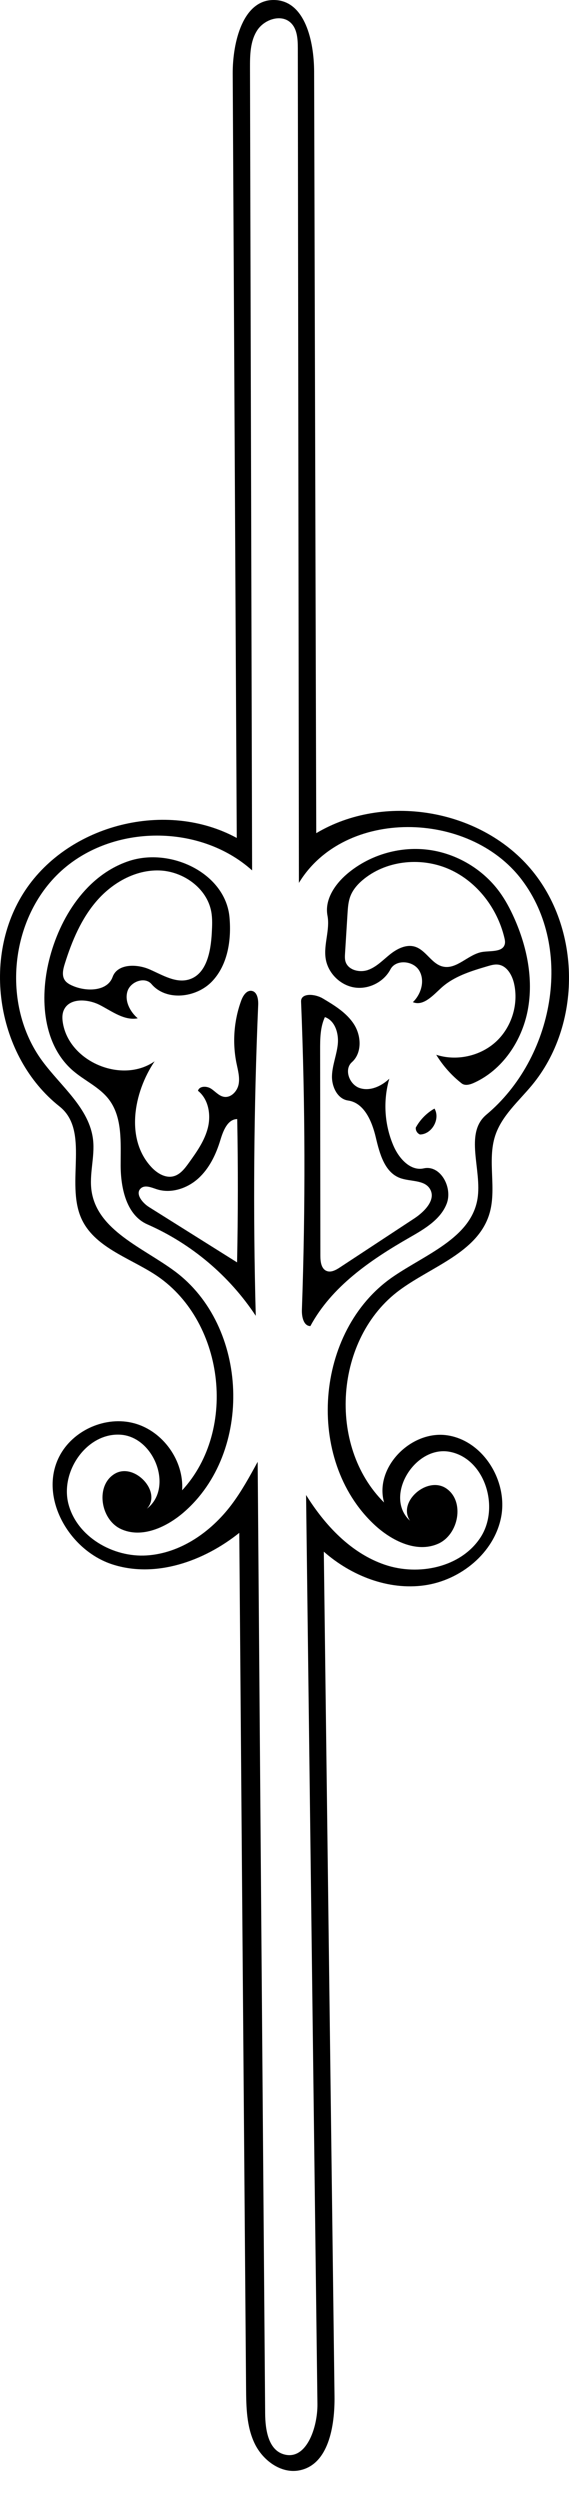
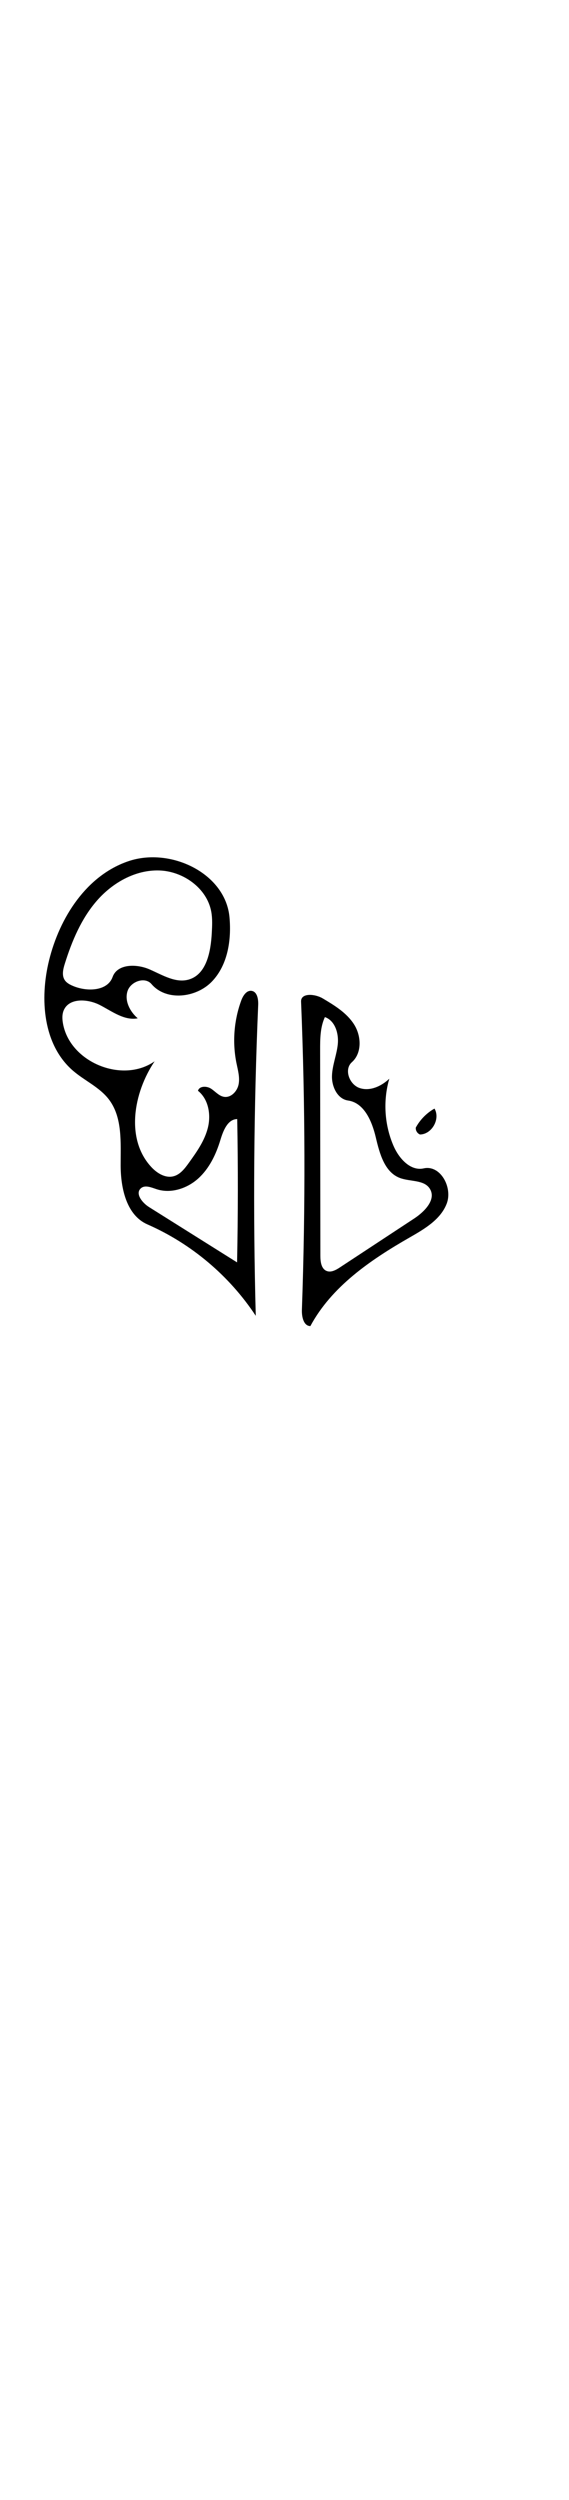
<svg xmlns="http://www.w3.org/2000/svg" xmlns:ns1="http://adobe.com/products/shape" version="1.1" id="Contours" x="0px" y="0px" width="176.275px" height="773.82px" viewBox="0 0 176.275 773.82" enable-background="new 0 0 176.275 773.82" xml:space="preserve">
  <desc>
    <ns1:version>1.1.1</ns1:version>
    <ns1:captureDetail>0.750000</ns1:captureDetail>
    <ns1:source>2</ns1:source>
  </desc>
-   <path d="M92.689,764.687c-5.694,1.075-11.324-3.14-13.82-8.37c-2.497-5.23-2.59-11.241-2.636-17.036  c-0.702-88.268-1.404-176.534-2.105-264.801c-10.995,8.798-25.945,14.101-39.34,9.753c-13.394-4.347-22.825-20.78-16.452-33.337  c4.16-8.197,14.425-12.746,23.291-10.322c8.867,2.424,15.39,11.562,14.802,20.735c17.385-18.83,12.969-53.108-8.621-66.918  c-8.159-5.219-18.741-8.47-22.649-17.332c-4.889-11.085,2.766-27.061-6.736-34.579c-19.409-15.358-24.33-46.114-10.683-66.762  c13.647-20.648,43.871-28.174,65.607-16.337c-0.418-78.847-0.836-157.694-1.254-236.541c-0.053-9.867,3.22-23.212,13.079-22.832  c9.341,0.36,12.114,12.774,12.141,22.121c0.221,78.591,0.441,157.182,0.661,235.772c20.9-12.46,50.469-7.606,66.288,10.882  c15.82,18.488,16.044,48.451,0.503,67.173c-4.129,4.974-9.323,9.413-11.345,15.553c-2.571,7.807,0.607,16.614-1.876,24.45  c-3.738,11.792-17.785,16.042-27.744,23.38c-20.093,14.804-22.534,48.177-4.811,65.747c-3.078-10.876,8.392-22.461,19.572-20.801  s18.85,14.241,16.684,25.334c-2.166,11.094-12.564,19.537-23.758,21.108s-22.684-2.963-31.171-10.427  c1.105,87.143,2.212,174.286,3.317,261.43C103.751,750.984,101.784,762.969,92.689,764.687 M77.447,21.044  c0.219,82.794,0.438,165.588,0.655,248.382c-16.066-14.427-43.119-14.361-59.116,0.144c-15.996,14.505-18.7,41.423-5.909,58.82  c5.831,7.931,14.656,14.663,15.759,24.445c0.597,5.3-1.274,10.683-0.451,15.953c1.891,12.106,15.823,17.377,25.681,24.654  c23.022,16.998,24.486,56.06,2.8,74.732c-5.37,4.624-13.003,8.103-19.427,5.109c-6.393-2.979-7.936-13.559-1.846-17.116  c6.089-3.558,14.713,5.686,9.904,10.845c8.318-6.36,2.355-22.173-8.09-22.91c-10.445-0.736-18.854,11.355-16.192,21.482  c2.661,10.128,13.792,16.555,24.242,15.884c10.45-0.672,19.841-7.235,26.169-15.579c3.167-4.176,5.689-8.798,8.199-13.399  c0.772,98.198,1.546,196.397,2.318,294.597c0.039,4.945,0.948,11.137,5.676,12.59c7.033,2.161,10.611-8.216,10.52-15.573  c-1.173-93.78-2.346-187.561-3.519-281.341c5.856,9.395,13.903,18.004,24.382,21.577c10.478,3.572,23.611,0.826,29.66-8.446  s1.372-24.397-9.498-26.498c-10.869-2.1-20.533,13.884-12.342,21.332c-3.989-5.812,5.346-13.952,11.197-10.021  c5.852,3.93,3.938,14.326-2.516,17.16c-6.693,2.94-14.465-0.974-19.797-5.975c-21.412-20.088-18.415-59.971,5.76-76.631  c10.137-6.986,24.282-12.038,26.261-24.188c1.457-8.947-4.203-20.228,2.752-26.042c20.775-17.367,27.301-51.216,10.911-72.771  s-54.953-22.123-68.989,1.034c-0.112-86.101-0.226-172.201-0.338-258.302c-0.004-2.848-0.152-6.045-2.24-7.982  c-2.949-2.736-8.13-1.011-10.327,2.359S77.437,17.021,77.447,21.044z" />
  <path d="M131.268,361.658c5.194-1.159,9.03,5.944,7.121,10.912c-1.909,4.969-6.945,7.878-11.563,10.524  c-12.054,6.907-24.098,15.148-30.675,27.387c-2.121-0.044-2.7-2.918-2.625-5.038c1.127-31.786,1.042-63.615-0.255-95.395  c-0.114-2.791,4.31-2.429,6.71-1.002c3.651,2.171,7.438,4.47,9.713,8.058s2.49,8.866-0.684,11.689  c-2.52,2.242-0.777,6.94,2.423,8.005c3.199,1.065,6.735-0.572,9.175-2.9c-1.987,6.823-1.509,14.336,1.328,20.852  C123.615,358.606,127.164,362.573,131.268,361.658 M107.832,340.655c-3.301-0.469-5.093-4.309-4.986-7.641  c0.107-3.333,1.477-6.505,1.805-9.823c0.329-3.318-0.854-7.25-3.997-8.365c-1.463,3.146-1.485,6.745-1.48,10.214  c0.026,21.231,0.053,42.462,0.079,63.693c0.002,1.788,0.256,3.977,1.903,4.669c1.378,0.579,2.904-0.274,4.152-1.096  c7.678-5.049,15.354-10.099,23.032-15.148c3.198-2.104,6.834-5.836,4.865-9.121c-1.755-2.929-6.139-2.203-9.332-3.412  c-4.75-1.798-6.284-7.602-7.449-12.544C115.258,347.137,112.86,341.369,107.832,340.655z" />
  <path d="M19.748,312.718c-0.563,1.315-0.478,2.818-0.216,4.225c2.223,11.929,18.438,18.543,28.369,11.573  c-6.593,9.795-9.052,24.138-0.99,32.765c1.755,1.879,4.283,3.449,6.781,2.838c2.099-0.512,3.534-2.389,4.795-4.143  c2.432-3.382,4.915-6.873,5.917-10.916c1.002-4.043,0.186-8.824-3.072-11.419c0.422-1.534,2.699-1.526,4.036-0.662  c1.336,0.863,2.425,2.25,3.992,2.527c2.174,0.384,4.136-1.69,4.56-3.857s-0.22-4.378-0.659-6.541  c-1.311-6.447-0.791-13.256,1.482-19.43c0.548-1.489,1.651-3.213,3.218-2.965c1.748,0.276,2.1,2.61,2.024,4.378  c-1.365,32.048-1.615,64.144-0.75,96.209c-8.169-12.39-19.979-22.346-33.571-28.302c-6.485-2.842-8.266-11.163-8.289-18.244  c-0.022-7.081,0.635-14.881-3.685-20.492c-2.9-3.769-7.517-5.752-11.112-8.865c-9.256-8.014-10.308-22.201-7.389-34.091  c3.271-13.323,11.661-26.39,24.666-30.757c13.005-4.367,30.032,3.751,31.245,17.417c0.624,7.031-0.538,14.7-5.405,19.813  c-4.866,5.114-14.184,6.212-18.758,0.835c-2.048-2.407-6.513-0.793-7.449,2.226c-0.936,3.019,0.782,6.308,3.177,8.37  c-4.164,0.788-7.968-2.178-11.737-4.116C27.159,309.156,21.419,308.823,19.748,312.718 M65.435,282.133  c-1.367-7.253-8.711-12.455-16.088-12.69s-14.437,3.76-19.295,9.316s-7.782,12.538-9.985,19.583  c-0.517,1.653-0.967,3.568-0.021,5.02c0.587,0.901,1.6,1.421,2.591,1.839c4.332,1.826,10.663,1.634,12.248-2.792  c1.466-4.09,7.354-4.101,11.347-2.39c3.994,1.71,8.165,4.422,12.324,3.165c5.461-1.651,6.745-8.669,7.054-14.367  C65.729,286.587,65.848,284.33,65.435,282.133 M73.49,346.396c-2.985,0.041-4.352,3.631-5.217,6.488  c-1.347,4.447-3.428,8.813-6.882,11.922c-3.453,3.108-8.477,4.749-12.889,3.293c-1.625-0.536-3.586-1.407-4.866-0.271  c-1.848,1.641,0.443,4.497,2.536,5.811c9.091,5.707,18.182,11.414,27.273,17.121C73.748,375.974,73.762,361.182,73.49,346.396z" />
  <path d="M134.607,343.151c1.866,3.187-0.786,7.941-4.479,8.026c-0.846-0.316-1.417-1.245-1.318-2.143  c1.245-2.287,3.097-4.24,5.312-5.606L134.607,343.151z" />
-   <path d="M127.908,310.206c2.601-2.494,3.813-6.729,1.943-9.809c-1.87-3.079-7.224-3.522-8.898-0.333  c-2.076,3.951-6.817,6.312-11.222,5.586s-8.138-4.483-8.835-8.892c-0.699-4.417,1.391-8.948,0.556-13.341  c-0.931-4.894,2.269-9.668,6.062-12.898c6.774-5.77,15.997-8.563,24.835-7.521c8.837,1.042,17.157,5.905,22.403,13.092  c1.811,2.481,3.262,5.209,4.517,8.012c3.987,8.902,6.042,18.912,4.243,28.499c-1.8,9.586-7.845,18.627-16.748,22.611  c-1.204,0.539-2.717,0.95-3.755,0.135c-3.121-2.451-5.799-5.465-7.865-8.854c6.28,2.034,13.6,0.445,18.471-4.011  c4.871-4.456,7.104-11.604,5.637-18.041c-0.605-2.658-2.239-5.522-4.944-5.856c-1.102-0.136-2.203,0.182-3.268,0.496  c-5.105,1.506-10.401,3.117-14.336,6.702C134.122,308.136,131.129,311.556,127.908,310.206 M107.658,282.814  c-0.255,4.093-0.51,8.187-0.765,12.281c-0.052,0.836-0.102,1.692,0.13,2.498c0.771,2.687,4.36,3.58,6.995,2.644  c2.635-0.936,4.621-3.075,6.805-4.82c2.185-1.745,5.017-3.194,7.693-2.388c3.434,1.033,5.165,5.328,8.653,6.155  c4.36,1.034,7.92-3.881,12.354-4.535c2.584-0.381,6.243,0.119,6.863-2.418c0.157-0.641,0.022-1.314-0.131-1.956  c-2.164-9.075-8.376-17.265-16.872-21.121s-19.141-2.981-26.469,2.794c-1.862,1.467-3.538,3.275-4.379,5.492  C107.891,279.144,107.771,280.995,107.658,282.814z" />
</svg>